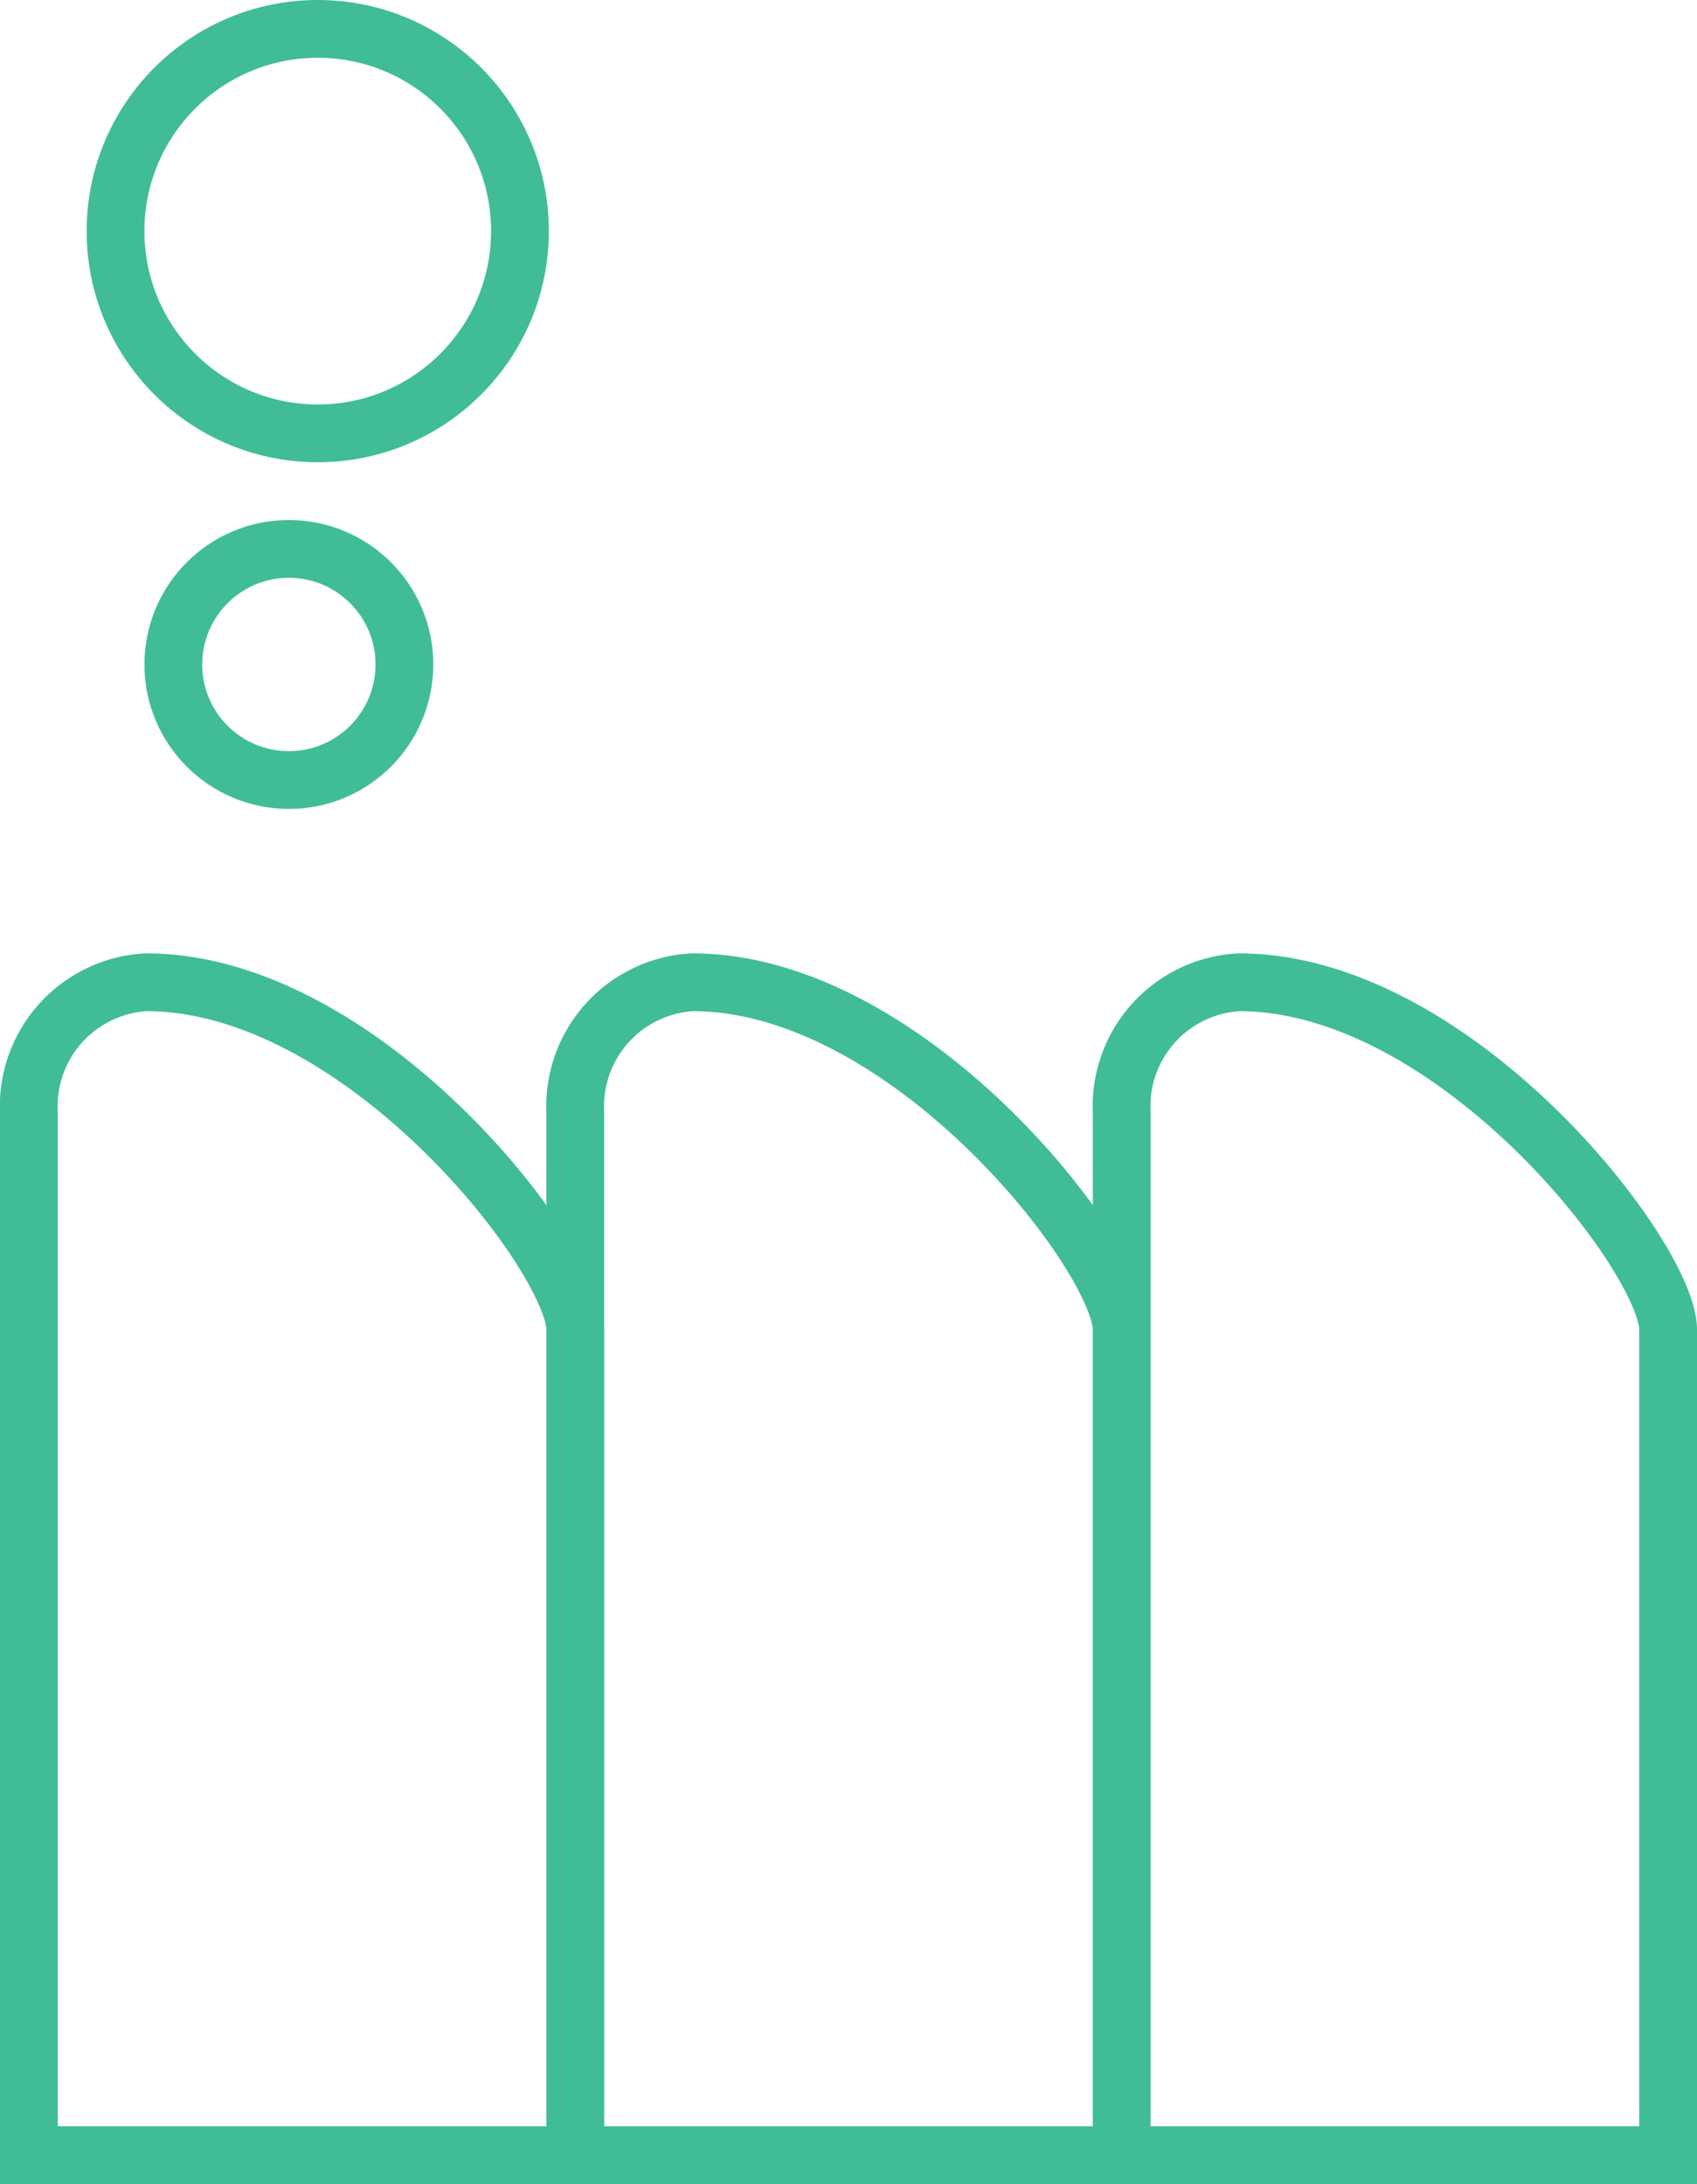
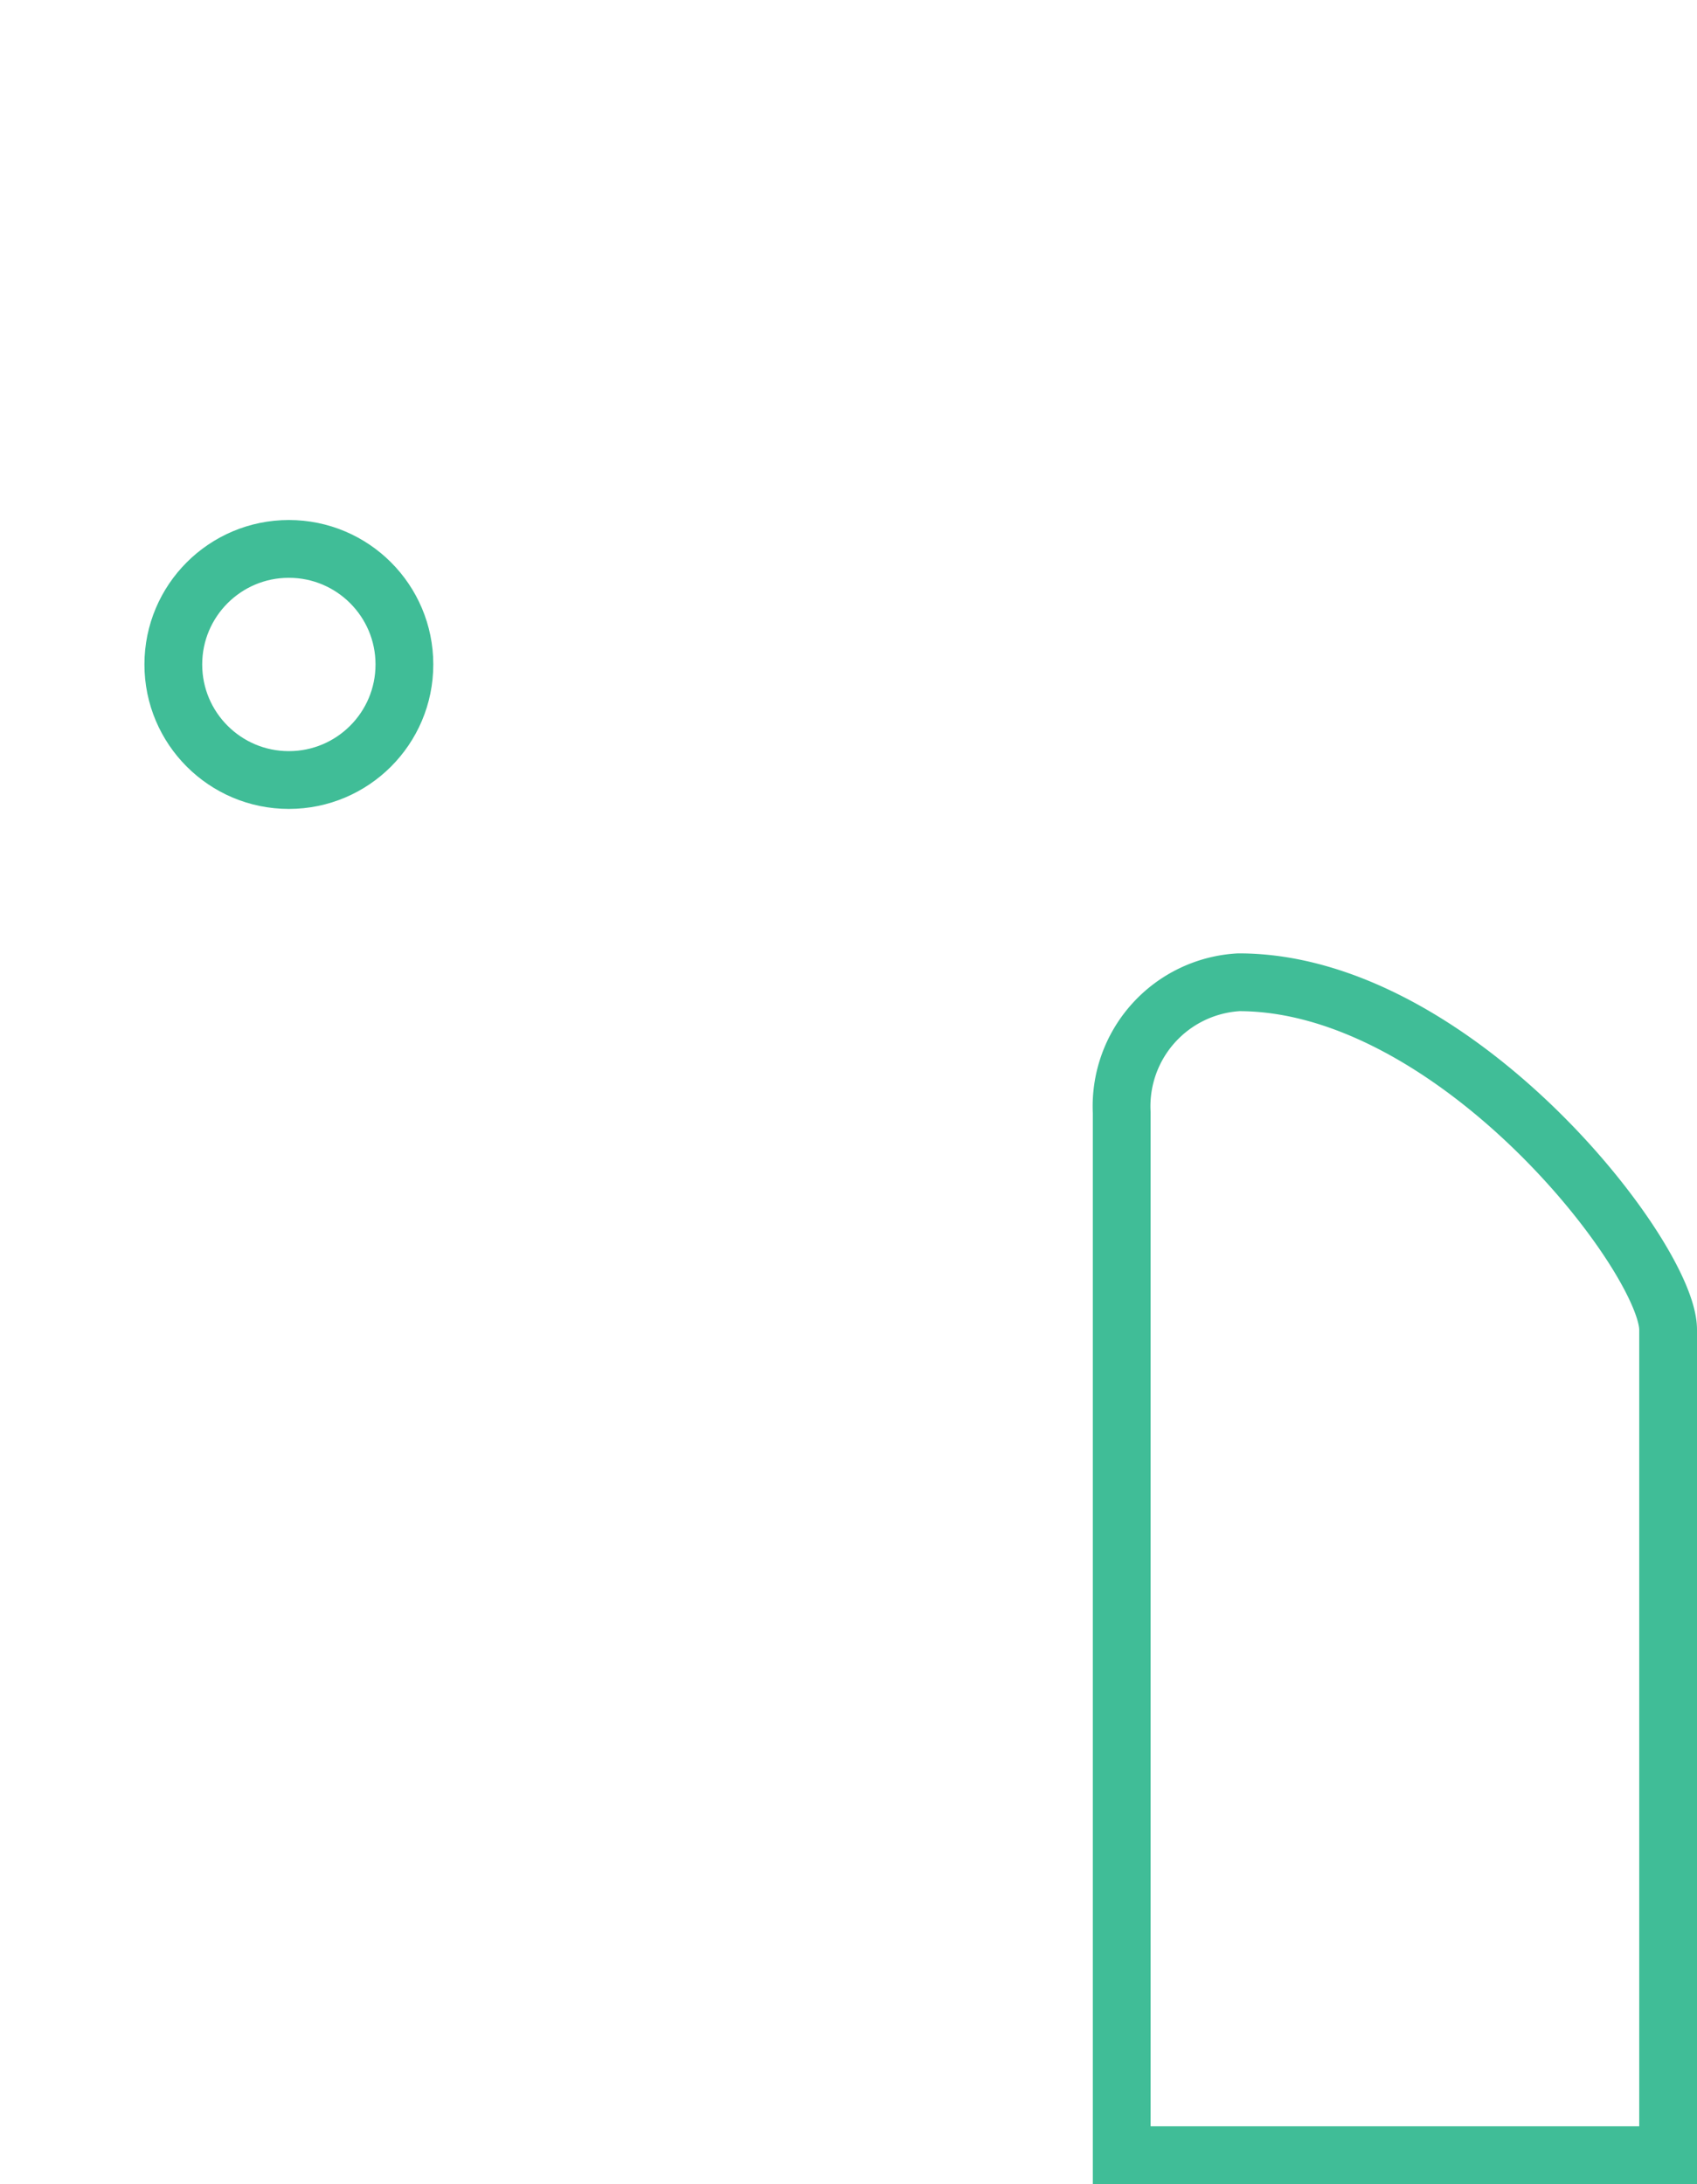
<svg xmlns="http://www.w3.org/2000/svg" width="29.374" height="37.799" viewBox="0 0 29.374 37.799">
  <g id="组件_14_1" data-name="组件 14 – 1" transform="translate(0.5)">
-     <path id="路径_3513" data-name="路径 3513" d="M2.027,0C5.789,0,9.458,4.769,9.458,6.014V20.3H0V2.255A2.15,2.15,0,0,1,2.027,0Z" transform="translate(0 17)" fill="none" stroke="#40bd97" stroke-width="1" />
-     <path id="路径_3514" data-name="路径 3514" d="M2.027,0C5.789,0,9.458,4.769,9.458,6.014V20.3H0V2.255A2.15,2.15,0,0,1,2.027,0Z" transform="translate(9.458 17)" fill="none" stroke="#40bd97" stroke-width="1" />
    <path id="路径_3515" data-name="路径 3515" d="M2.027,0C5.789,0,9.458,4.769,9.458,6.014V20.3H0V2.255A2.15,2.15,0,0,1,2.027,0Z" transform="translate(18.916 17)" fill="none" stroke="#40bd97" stroke-width="1" />
    <g id="椭圆_29" data-name="椭圆 29" transform="translate(2 9)" fill="none" stroke="#40bd97" stroke-width="1">
-       <circle cx="2.5" cy="2.5" r="2.5" stroke="none" />
      <circle cx="2.5" cy="2.5" r="2" fill="none" />
    </g>
    <g id="椭圆_30" data-name="椭圆 30" transform="translate(1)" fill="none" stroke="#40bd97" stroke-width="1">
-       <circle cx="4" cy="4" r="4" stroke="none" />
-       <circle cx="4" cy="4" r="3.5" fill="none" />
-     </g>
+       </g>
  </g>
</svg>